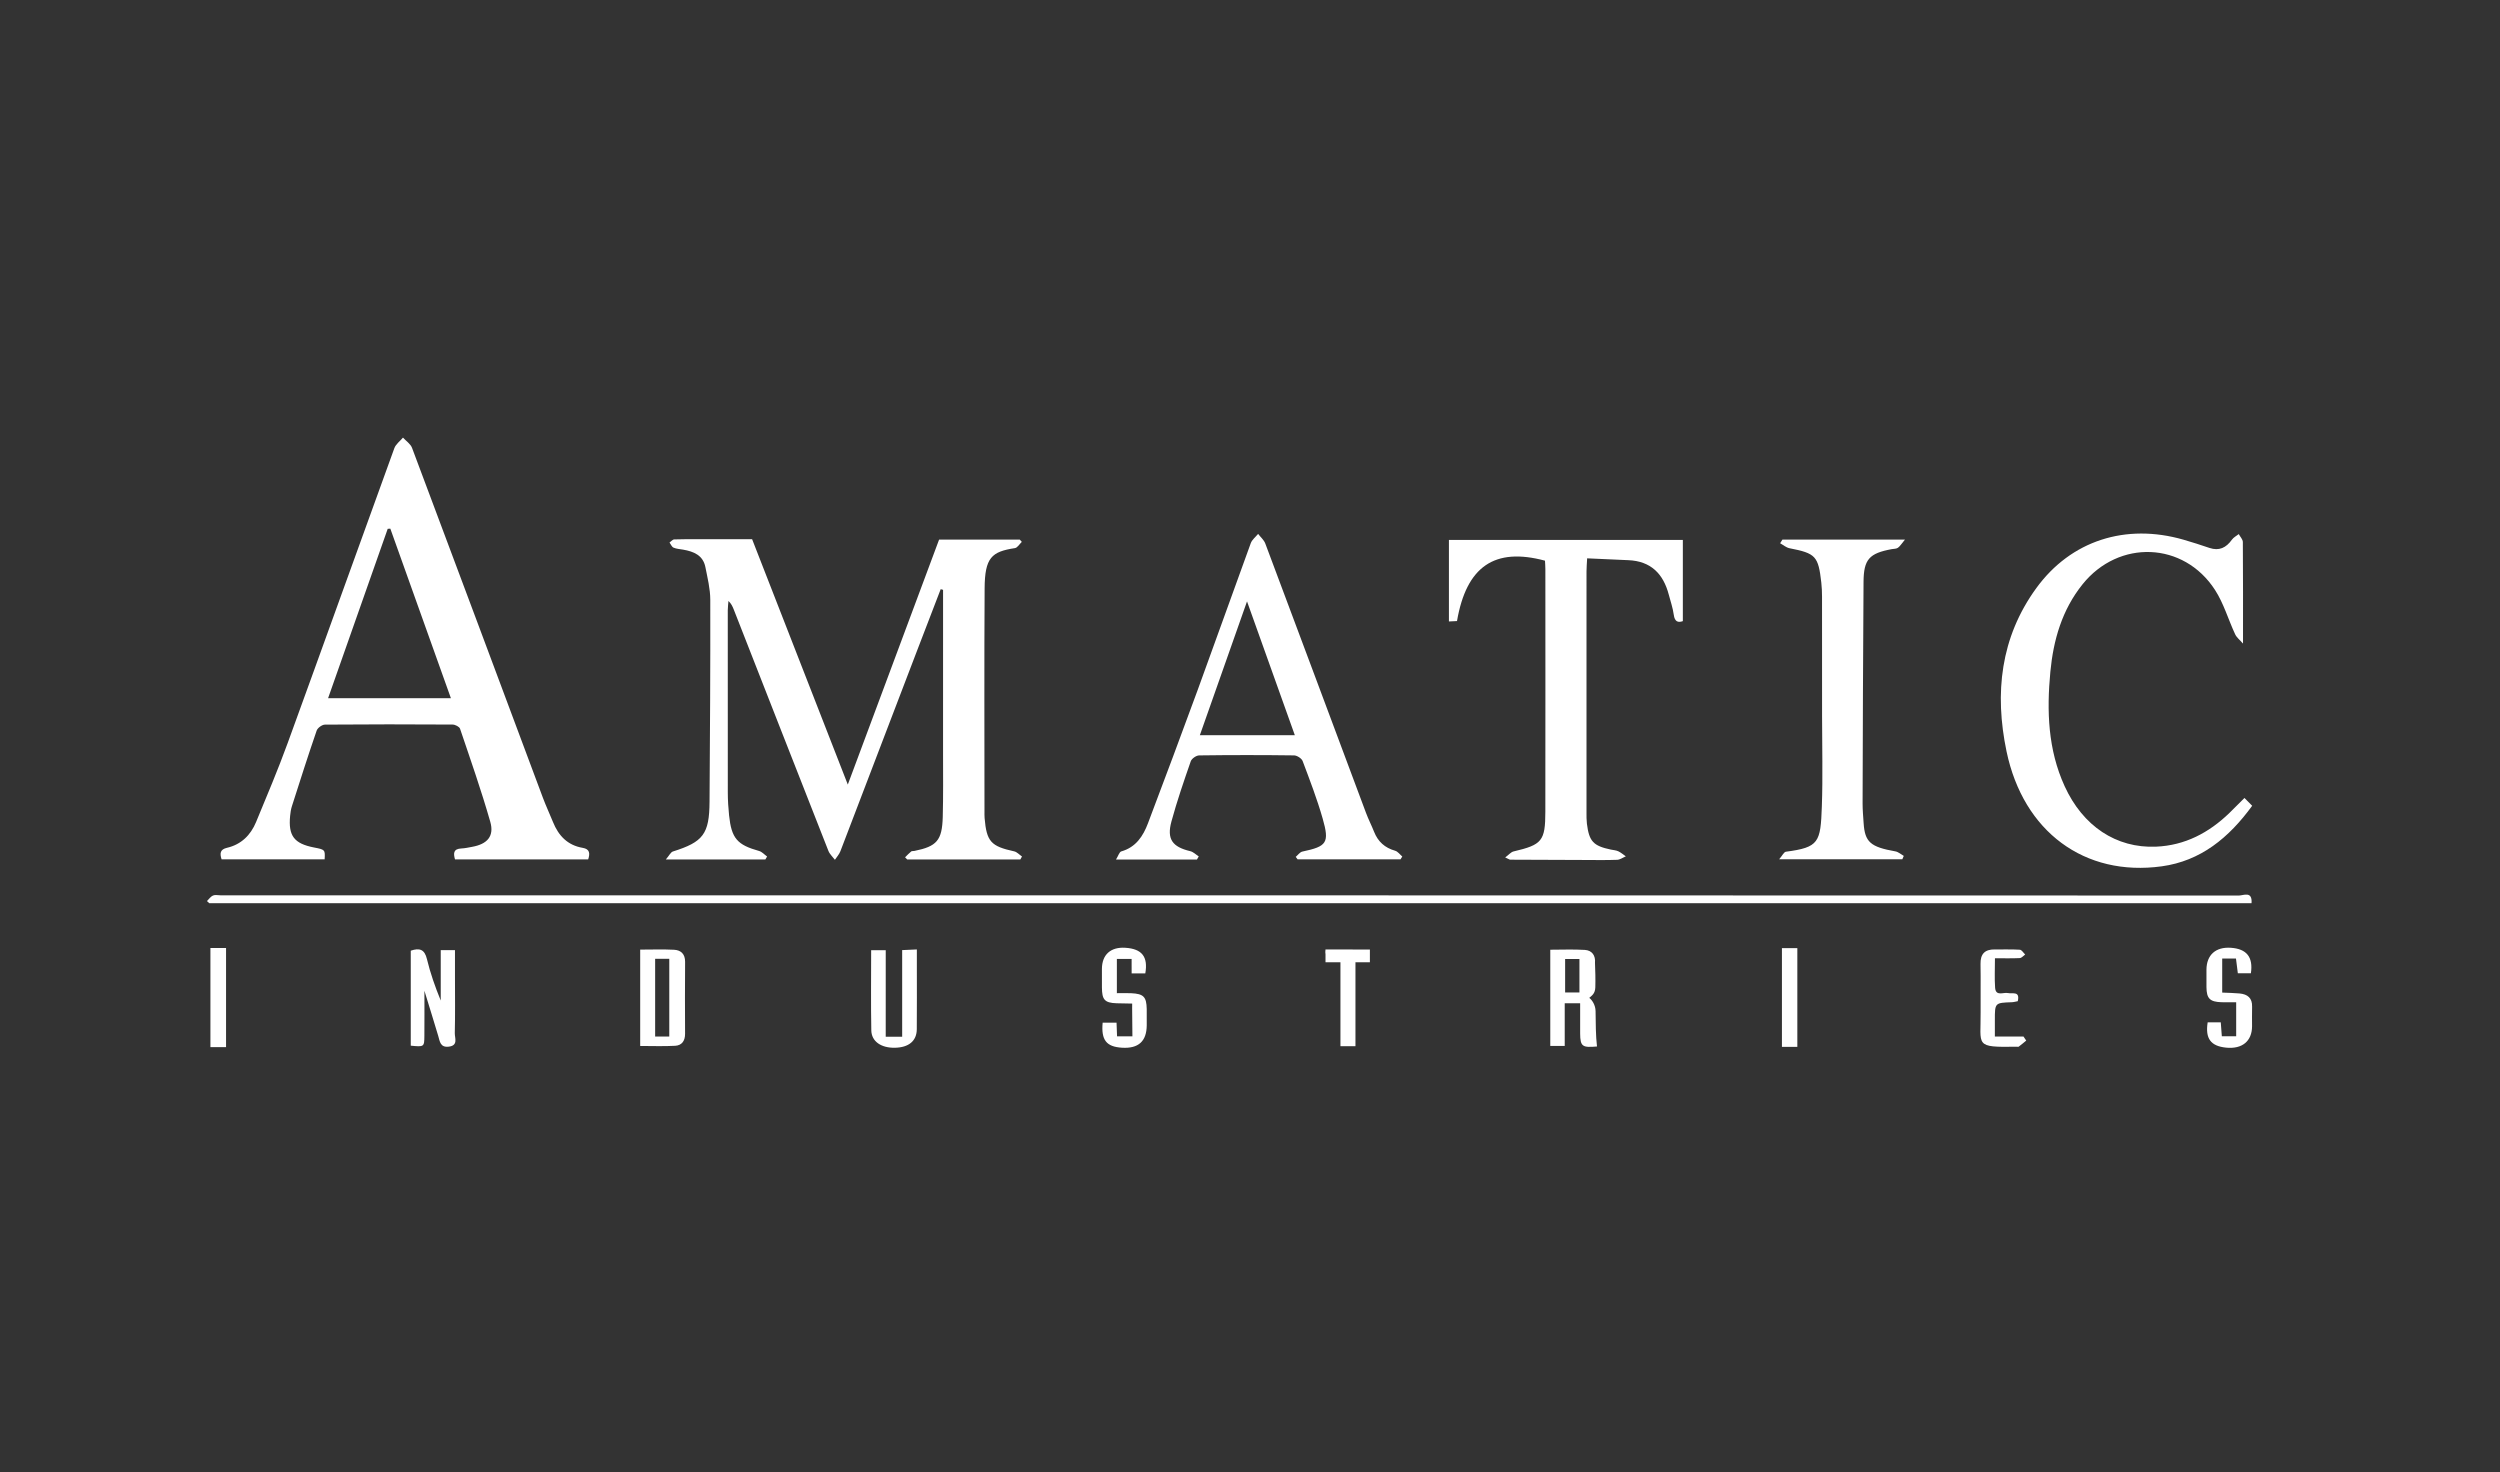
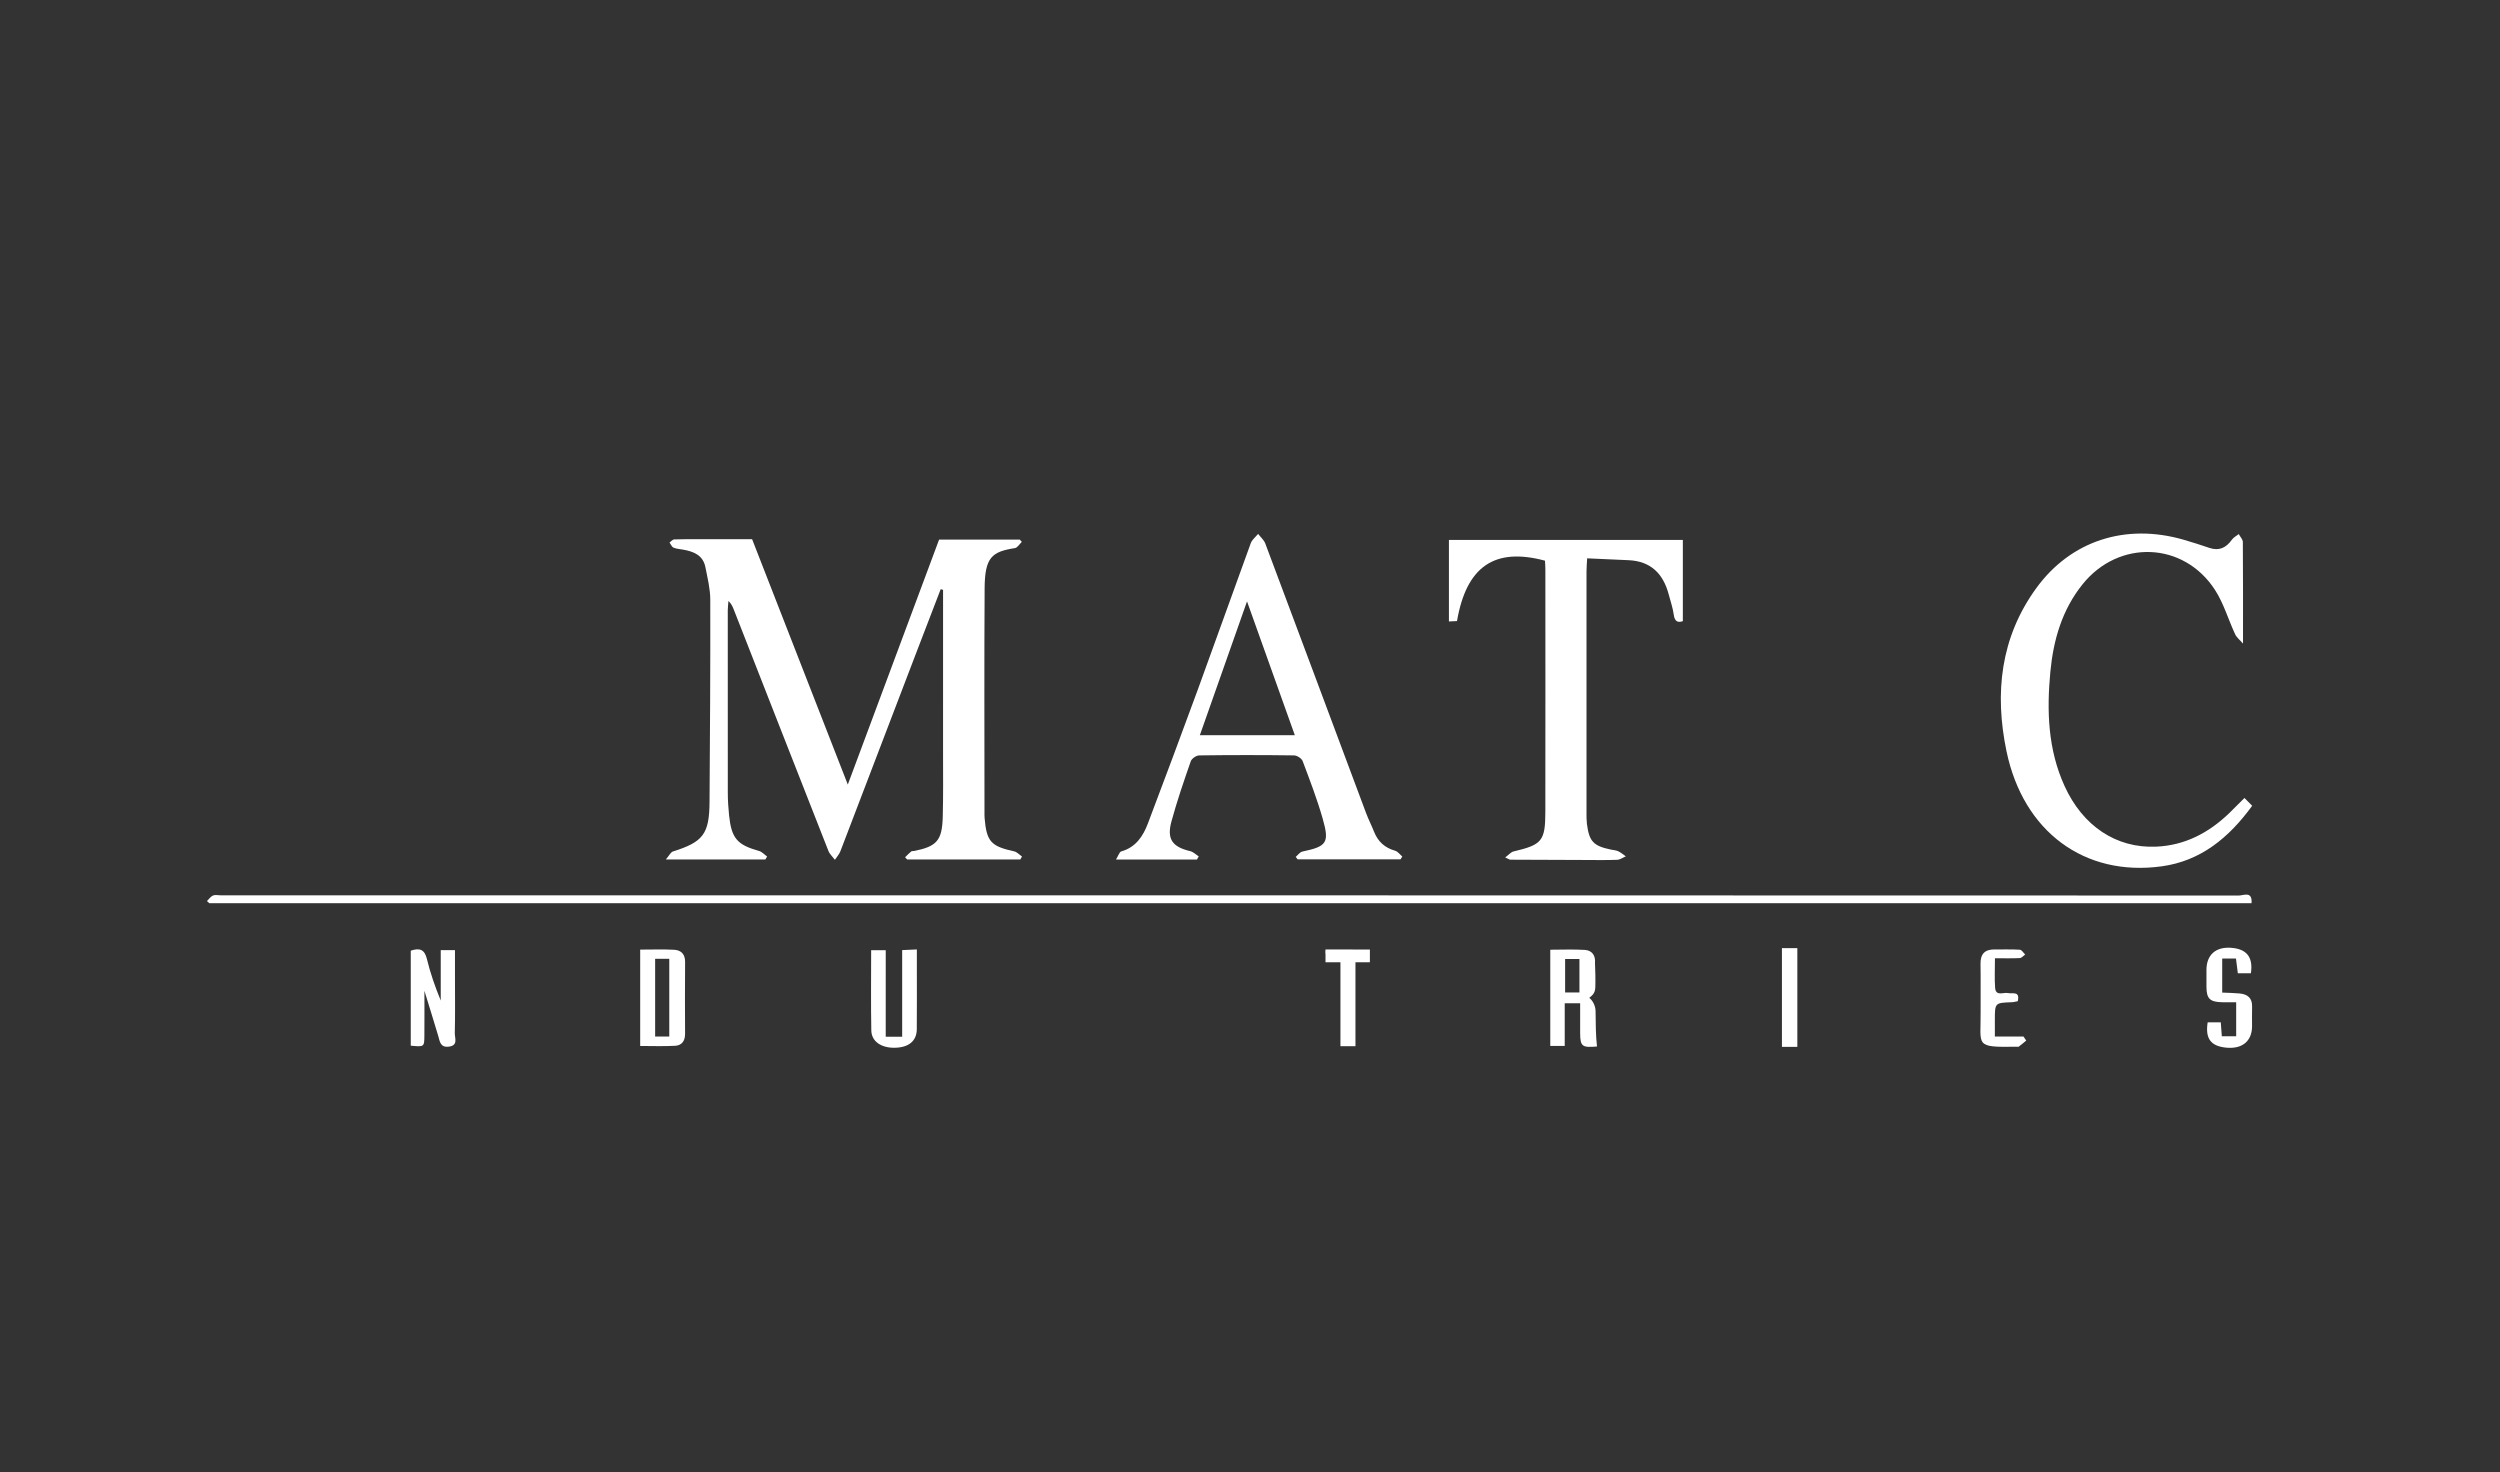
<svg xmlns="http://www.w3.org/2000/svg" width="197" height="116" viewBox="0 0 197 116" fill="none">
  <rect x="0" y="0" width="197" height="116" fill="#333333" stroke="none" />
  <g id="amatic_industries">
    <g id="Layer 16 copy">
      <g id="Group">
        <g id="Group_2">
          <path id="Vector" d="M74.127 46.426C73.495 48.07 72.859 49.714 72.231 51.36C70.229 56.6 68.232 61.842 66.223 67.078C66.129 67.323 65.938 67.528 65.791 67.752C65.618 67.52 65.382 67.312 65.279 67.051C62.784 60.713 60.304 54.369 57.819 48.027C57.728 47.797 57.627 47.57 57.403 47.357C57.384 47.599 57.35 47.841 57.349 48.083C57.346 52.873 57.343 57.665 57.351 62.456C57.352 63.056 57.389 63.66 57.452 64.257C57.644 66.07 58.092 66.575 59.818 67.058C60.05 67.123 60.238 67.344 60.447 67.493C60.401 67.57 60.356 67.647 60.311 67.725C57.797 67.725 55.282 67.725 52.469 67.725C52.731 67.421 52.847 67.154 53.028 67.096C55.411 66.348 55.896 65.723 55.912 63.176C55.947 57.87 55.983 52.564 55.97 47.258C55.968 46.401 55.753 45.54 55.585 44.691C55.399 43.749 54.66 43.457 53.825 43.311C53.572 43.267 53.303 43.254 53.072 43.153C52.935 43.093 52.861 42.89 52.758 42.751C52.881 42.665 53.002 42.511 53.129 42.506C53.759 42.48 54.39 42.492 55.02 42.491C56.423 42.491 57.826 42.491 59.267 42.491C61.757 48.875 64.238 55.236 66.807 61.824C69.26 55.242 71.626 48.892 74 42.521C76.131 42.521 78.245 42.521 80.359 42.521C80.412 42.581 80.465 42.641 80.519 42.7C80.339 42.87 80.177 43.16 79.977 43.191C78.14 43.472 77.602 43.931 77.588 46.382C77.552 52.234 77.576 58.087 77.577 63.94C77.577 64.112 77.572 64.285 77.586 64.456C77.742 66.316 78.083 66.686 79.912 67.085C80.138 67.134 80.327 67.352 80.533 67.492C80.49 67.569 80.446 67.647 80.403 67.725C77.43 67.725 74.459 67.725 71.486 67.725C71.431 67.669 71.376 67.612 71.32 67.556C71.479 67.4 71.63 67.236 71.801 67.096C71.858 67.05 71.968 67.071 72.052 67.054C73.82 66.696 74.238 66.231 74.289 64.376C74.334 62.713 74.312 61.048 74.313 59.384C74.316 55.083 74.314 50.781 74.314 46.479C74.253 46.461 74.19 46.444 74.127 46.426Z" fill="white" />
-           <path id="Vector_2" d="M46.348 67.723C42.871 67.723 39.385 67.723 35.855 67.723C35.717 67.239 35.721 66.888 36.359 66.859C36.643 66.846 36.926 66.781 37.207 66.73C38.399 66.514 38.959 65.895 38.634 64.758C37.928 62.288 37.076 59.859 36.252 57.425C36.196 57.261 35.865 57.096 35.662 57.095C32.309 57.074 28.956 57.071 25.604 57.1C25.379 57.102 25.026 57.358 24.953 57.571C24.273 59.546 23.639 61.537 23.003 63.527C22.925 63.77 22.887 64.029 22.862 64.284C22.71 65.864 23.174 66.475 24.741 66.781C25.621 66.952 25.621 66.952 25.582 67.715C22.876 67.715 20.166 67.715 17.461 67.715C17.309 67.246 17.341 66.933 17.889 66.806C19.007 66.547 19.751 65.809 20.178 64.778C21.031 62.716 21.902 60.659 22.665 58.564C25.485 50.822 28.26 43.062 31.074 35.318C31.19 35 31.523 34.761 31.755 34.484C31.998 34.752 32.351 34.978 32.469 35.294C35.921 44.481 39.346 53.677 42.783 62.87C43.023 63.513 43.317 64.135 43.574 64.772C44.009 65.854 44.725 66.61 45.919 66.811C46.472 66.905 46.505 67.243 46.348 67.723ZM35.531 55.019C33.921 50.514 32.34 46.085 30.758 41.657C30.689 41.662 30.62 41.667 30.551 41.672C28.992 46.099 27.434 50.526 25.853 55.019C29.122 55.019 32.26 55.019 35.531 55.019Z" fill="white" />
          <path id="Vector_3" d="M176.749 50.714C176.508 50.435 176.252 50.242 176.131 49.984C175.589 48.822 175.23 47.55 174.543 46.488C172.076 42.672 166.96 42.491 164.109 46.038C162.486 48.057 161.806 50.427 161.567 52.944C161.276 56.025 161.376 59.071 162.695 61.956C164.131 65.094 166.751 66.85 169.897 66.717C172.178 66.621 174.071 65.618 175.69 64.049C176.058 63.692 176.417 63.326 176.864 62.88C177.068 63.086 177.242 63.262 177.472 63.495C175.632 66.025 173.412 67.844 170.347 68.266C164.273 69.102 159.438 65.548 158.114 59.206C157.161 54.638 157.627 50.235 160.467 46.335C163.183 42.605 167.497 41.213 172.061 42.528C172.746 42.725 173.425 42.946 174.101 43.175C174.873 43.436 175.423 43.16 175.873 42.528C176.003 42.345 176.23 42.232 176.414 42.087C176.526 42.295 176.734 42.502 176.736 42.711C176.757 45.286 176.749 47.861 176.749 50.714Z" fill="white" />
          <path id="Vector_4" d="M94.32 67.731C92.264 67.731 90.209 67.731 87.941 67.731C88.121 67.442 88.201 67.136 88.357 67.091C89.507 66.763 90.077 65.891 90.461 64.872C91.785 61.368 93.1 57.861 94.387 54.343C95.792 50.502 97.156 46.646 98.56 42.805C98.662 42.526 98.942 42.314 99.139 42.071C99.332 42.323 99.599 42.547 99.706 42.832C102.36 49.901 104.995 56.977 107.639 64.049C107.829 64.558 108.079 65.043 108.279 65.548C108.586 66.324 109.127 66.808 109.934 67.037C110.148 67.098 110.313 67.336 110.5 67.493C110.455 67.567 110.41 67.64 110.364 67.713C107.659 67.713 104.954 67.713 102.248 67.713C102.2 67.649 102.151 67.586 102.103 67.522C102.276 67.379 102.431 67.145 102.626 67.104C104.555 66.695 104.776 66.425 104.226 64.501C103.787 62.965 103.212 61.467 102.648 59.971C102.568 59.761 102.204 59.527 101.969 59.525C99.477 59.492 96.984 59.492 94.493 59.526C94.263 59.529 93.906 59.777 93.832 59.989C93.287 61.555 92.747 63.125 92.311 64.724C91.928 66.126 92.382 66.737 93.791 67.072C94.034 67.129 94.239 67.343 94.461 67.484C94.414 67.566 94.367 67.648 94.32 67.731ZM102.033 57.935C100.782 54.436 99.57 51.041 98.265 47.389C96.975 51.05 95.775 54.454 94.548 57.935C97.067 57.935 99.482 57.935 102.033 57.935Z" fill="white" />
          <path id="Vector_5" d="M118.609 67.567C118.898 67.353 119.064 67.141 119.269 67.093C121.513 66.566 121.77 66.275 121.773 63.955C121.782 57.587 121.777 51.219 121.775 44.851C121.775 44.624 121.755 44.398 121.745 44.181C117.777 43.115 115.554 44.629 114.812 48.94C114.593 48.951 114.357 48.962 114.175 48.971C114.175 46.805 114.175 44.701 114.175 42.545C120.361 42.545 126.42 42.545 132.608 42.545C132.608 44.673 132.608 46.78 132.608 48.946C132.231 49.076 131.967 49.003 131.891 48.435C131.82 47.901 131.637 47.381 131.499 46.856C131.066 45.208 130.08 44.212 128.306 44.142C127.255 44.1 126.205 44.048 125.067 43.997C125.046 44.42 125.017 44.723 125.017 45.027C125.014 51.366 125.014 57.706 125.016 64.045C125.016 64.332 125.014 64.62 125.048 64.904C125.223 66.306 125.552 66.656 126.937 66.948C127.133 66.989 127.344 66.998 127.521 67.081C127.734 67.181 127.918 67.344 128.115 67.48C127.887 67.575 127.661 67.745 127.429 67.753C126.57 67.786 125.71 67.769 124.85 67.766C122.902 67.761 120.953 67.754 119.005 67.743C118.954 67.743 118.903 67.699 118.609 67.567Z" fill="white" />
          <path id="Vector_6" d="M177.422 71.17C123.717 71.17 70.103 71.17 16.488 71.17C16.428 71.115 16.369 71.059 16.309 71.004C16.464 70.853 16.596 70.65 16.782 70.568C16.95 70.493 17.176 70.551 17.377 70.551C70.395 70.551 123.413 70.55 176.431 70.568C176.781 70.567 177.496 70.184 177.422 71.17Z" fill="white" />
-           <path id="Vector_7" d="M140.455 42.518C143.574 42.518 146.693 42.518 150.112 42.518C149.855 42.827 149.736 43.034 149.56 43.162C149.433 43.254 149.231 43.242 149.063 43.273C147.302 43.602 146.86 44.071 146.847 45.843C146.805 51.665 146.79 57.487 146.772 63.31C146.771 63.825 146.82 64.339 146.853 64.854C146.949 66.359 147.393 66.741 149.354 67.088C149.589 67.129 149.797 67.322 150.017 67.445C149.979 67.533 149.941 67.622 149.903 67.71C146.764 67.71 143.624 67.71 140.198 67.71C140.442 67.43 140.569 67.136 140.733 67.115C143.341 66.772 143.46 66.38 143.561 63.556C143.646 61.178 143.579 58.795 143.579 56.413C143.579 53.287 143.581 50.159 143.576 47.032C143.576 46.66 143.561 46.286 143.52 45.917C143.283 43.813 143.078 43.606 141.01 43.2C140.749 43.148 140.519 42.942 140.274 42.808C140.335 42.711 140.395 42.614 140.455 42.518Z" fill="white" />
          <path id="Vector_8" d="M32.368 82.399C32.368 79.871 32.368 77.391 32.368 74.914C33.069 74.676 33.458 74.812 33.641 75.571C33.906 76.677 34.285 77.754 34.73 78.843C34.73 77.533 34.73 76.224 34.73 74.868C35.124 74.868 35.422 74.868 35.852 74.868C35.852 75.612 35.852 76.318 35.852 77.025C35.852 78.488 35.874 79.95 35.838 81.412C35.828 81.795 36.13 82.387 35.359 82.477C34.687 82.555 34.66 82.061 34.53 81.623C34.197 80.504 33.848 79.39 33.444 78.073C33.444 79.399 33.452 80.518 33.441 81.635C33.434 82.496 33.416 82.503 32.368 82.399Z" fill="white" />
          <path id="Vector_9" d="M50.447 82.422C50.447 79.882 50.447 77.405 50.447 74.829C51.359 74.829 52.238 74.796 53.113 74.841C53.659 74.869 53.99 75.177 53.986 75.792C53.971 77.683 53.974 79.573 53.984 81.464C53.987 82.016 53.731 82.379 53.205 82.408C52.304 82.459 51.398 82.422 50.447 82.422ZM52.739 81.68C52.739 79.593 52.739 77.583 52.739 75.555C52.339 75.555 52.007 75.555 51.625 75.555C51.625 77.61 51.625 79.622 51.625 81.68C52.001 81.68 52.334 81.68 52.739 81.68Z" fill="white" />
          <path id="Vector_10" d="M125.843 82.463C124.717 82.558 124.521 82.493 124.516 81.445C124.513 80.674 124.516 79.903 124.516 79.057C124.103 79.057 123.753 79.057 123.3 79.057C123.3 80.16 123.3 81.263 123.3 82.42C122.871 82.42 122.543 82.42 122.162 82.42C122.162 79.907 122.162 77.427 122.162 74.838C123.079 74.838 123.985 74.797 124.885 74.853C125.454 74.888 125.738 75.298 125.685 75.872C125.709 76.387 125.73 77.241 125.711 77.806C125.695 78.283 125.462 78.433 125.234 78.631C125.449 78.795 125.725 79.189 125.731 79.68C125.74 80.56 125.745 81.659 125.843 82.463ZM124.46 78.207C124.46 77.286 124.46 76.445 124.46 75.571C124.054 75.571 123.705 75.571 123.332 75.571C123.332 76.473 123.332 77.315 123.332 78.207C123.71 78.207 124.04 78.207 124.46 78.207Z" fill="white" />
          <path id="Vector_11" d="M69.795 81.696C70.291 81.696 70.629 81.696 71.091 81.696C71.091 79.429 71.091 77.188 71.091 74.868C71.51 74.849 71.809 74.835 72.248 74.816C72.248 75.29 72.248 75.707 72.248 76.125C72.248 77.786 72.257 79.447 72.243 81.108C72.234 82.031 71.605 82.544 70.513 82.563C69.438 82.582 68.675 82.069 68.659 81.195C68.62 79.11 68.647 77.023 68.647 74.878C69.035 74.878 69.364 74.878 69.796 74.878C69.795 77.112 69.795 79.359 69.795 81.696Z" fill="white" />
          <path id="Vector_12" d="M176.195 75.534C175.803 75.534 175.491 75.534 175.11 75.534C175.11 76.418 175.11 77.284 175.11 78.216C175.584 78.238 176.035 78.243 176.482 78.285C177.104 78.344 177.488 78.642 177.465 79.331C177.449 79.846 177.465 80.362 177.462 80.877C177.455 82.044 176.684 82.679 175.427 82.555C174.207 82.435 173.762 81.844 173.964 80.562C174.287 80.562 174.616 80.562 174.997 80.562C175.024 80.923 175.049 81.257 175.08 81.657C175.44 81.657 175.793 81.657 176.211 81.657C176.211 80.813 176.211 79.97 176.211 78.977C175.821 78.977 175.433 78.988 175.047 78.975C174.137 78.945 173.88 78.682 173.869 77.788C173.864 77.329 173.867 76.872 173.869 76.414C173.874 75.251 174.593 74.604 175.79 74.685C177.036 74.769 177.559 75.414 177.371 76.691C177.049 76.691 176.719 76.691 176.341 76.691C176.291 76.3 176.243 75.922 176.195 75.534Z" fill="white" />
-           <path id="Vector_13" d="M90.25 76.703C89.919 76.703 89.173 76.703 89.173 76.703L89.171 75.565C89.171 75.565 88.418 75.565 88.009 75.565C88.009 76.441 88.009 77.286 88.009 78.262C88.413 78.262 88.773 78.248 89.133 78.265C90.113 78.31 90.342 78.546 90.362 79.508C90.37 79.938 90.366 80.367 90.363 80.797C90.354 82.056 89.708 82.64 88.412 82.56C87.182 82.485 86.761 81.959 86.889 80.585C87.206 80.585 87.984 80.585 87.984 80.585L88.024 81.665C88.024 81.665 88.753 81.665 89.234 81.665C89.234 80.922 89.213 79.454 89.213 79.454L89.216 79.082C89.216 79.082 88.253 79.066 87.995 79.058C87.026 79.028 86.84 78.761 86.832 77.813C86.827 77.326 86.829 76.84 86.831 76.353C86.835 75.226 87.521 74.608 88.682 74.685C89.981 74.77 90.48 75.383 90.25 76.703Z" fill="white" />
          <path id="Vector_14" d="M159.667 81.999C159.472 82.158 159.281 82.322 159.079 82.473C159.042 82.501 158.968 82.48 158.91 82.481C155.545 82.534 156.102 82.429 156.073 79.746C156.06 78.486 156.09 77.226 156.065 75.966C156.049 75.164 156.408 74.803 157.195 74.816C157.853 74.826 158.512 74.797 159.167 74.839C159.313 74.849 159.445 75.084 159.584 75.214C159.444 75.313 159.308 75.489 159.162 75.497C158.543 75.528 157.922 75.51 157.202 75.51C157.202 76.357 157.162 77.096 157.214 77.829C157.265 78.542 157.865 78.174 158.228 78.253C158.594 78.333 159.19 78.067 159.001 78.894C158.856 78.92 158.695 78.969 158.531 78.975C157.194 79.022 157.194 79.02 157.195 80.392C157.195 80.789 157.195 81.184 157.195 81.678C157.996 81.678 158.724 81.678 159.451 81.678C159.523 81.784 159.595 81.891 159.667 81.999Z" fill="white" />
-           <path id="Vector_15" d="M16.581 74.705C17.023 74.705 17.389 74.705 17.813 74.705C17.813 77.312 17.813 79.896 17.813 82.515C17.394 82.515 17.009 82.515 16.581 82.515C16.581 79.914 16.581 77.352 16.581 74.705Z" fill="white" />
          <path id="Vector_16" d="M140.416 74.712C140.847 74.712 141.214 74.712 141.63 74.712C141.63 77.304 141.63 79.865 141.63 82.492C141.252 82.492 140.868 82.492 140.416 82.492C140.416 79.941 140.416 77.359 140.416 74.712Z" fill="white" />
        </g>
        <path id="Vector_17" d="M107.947 74.822H106.876C106.078 74.808 105.275 74.82 104.449 74.82C104.429 74.981 104.43 75.104 104.45 75.199V75.827H105.627C105.627 77.931 105.627 80.171 105.627 82.44C106.049 82.44 106.357 82.44 106.81 82.44C106.81 80.177 106.81 78.01 106.81 75.827H107.947V74.822Z" fill="white" />
      </g>
    </g>
  </g>
</svg>